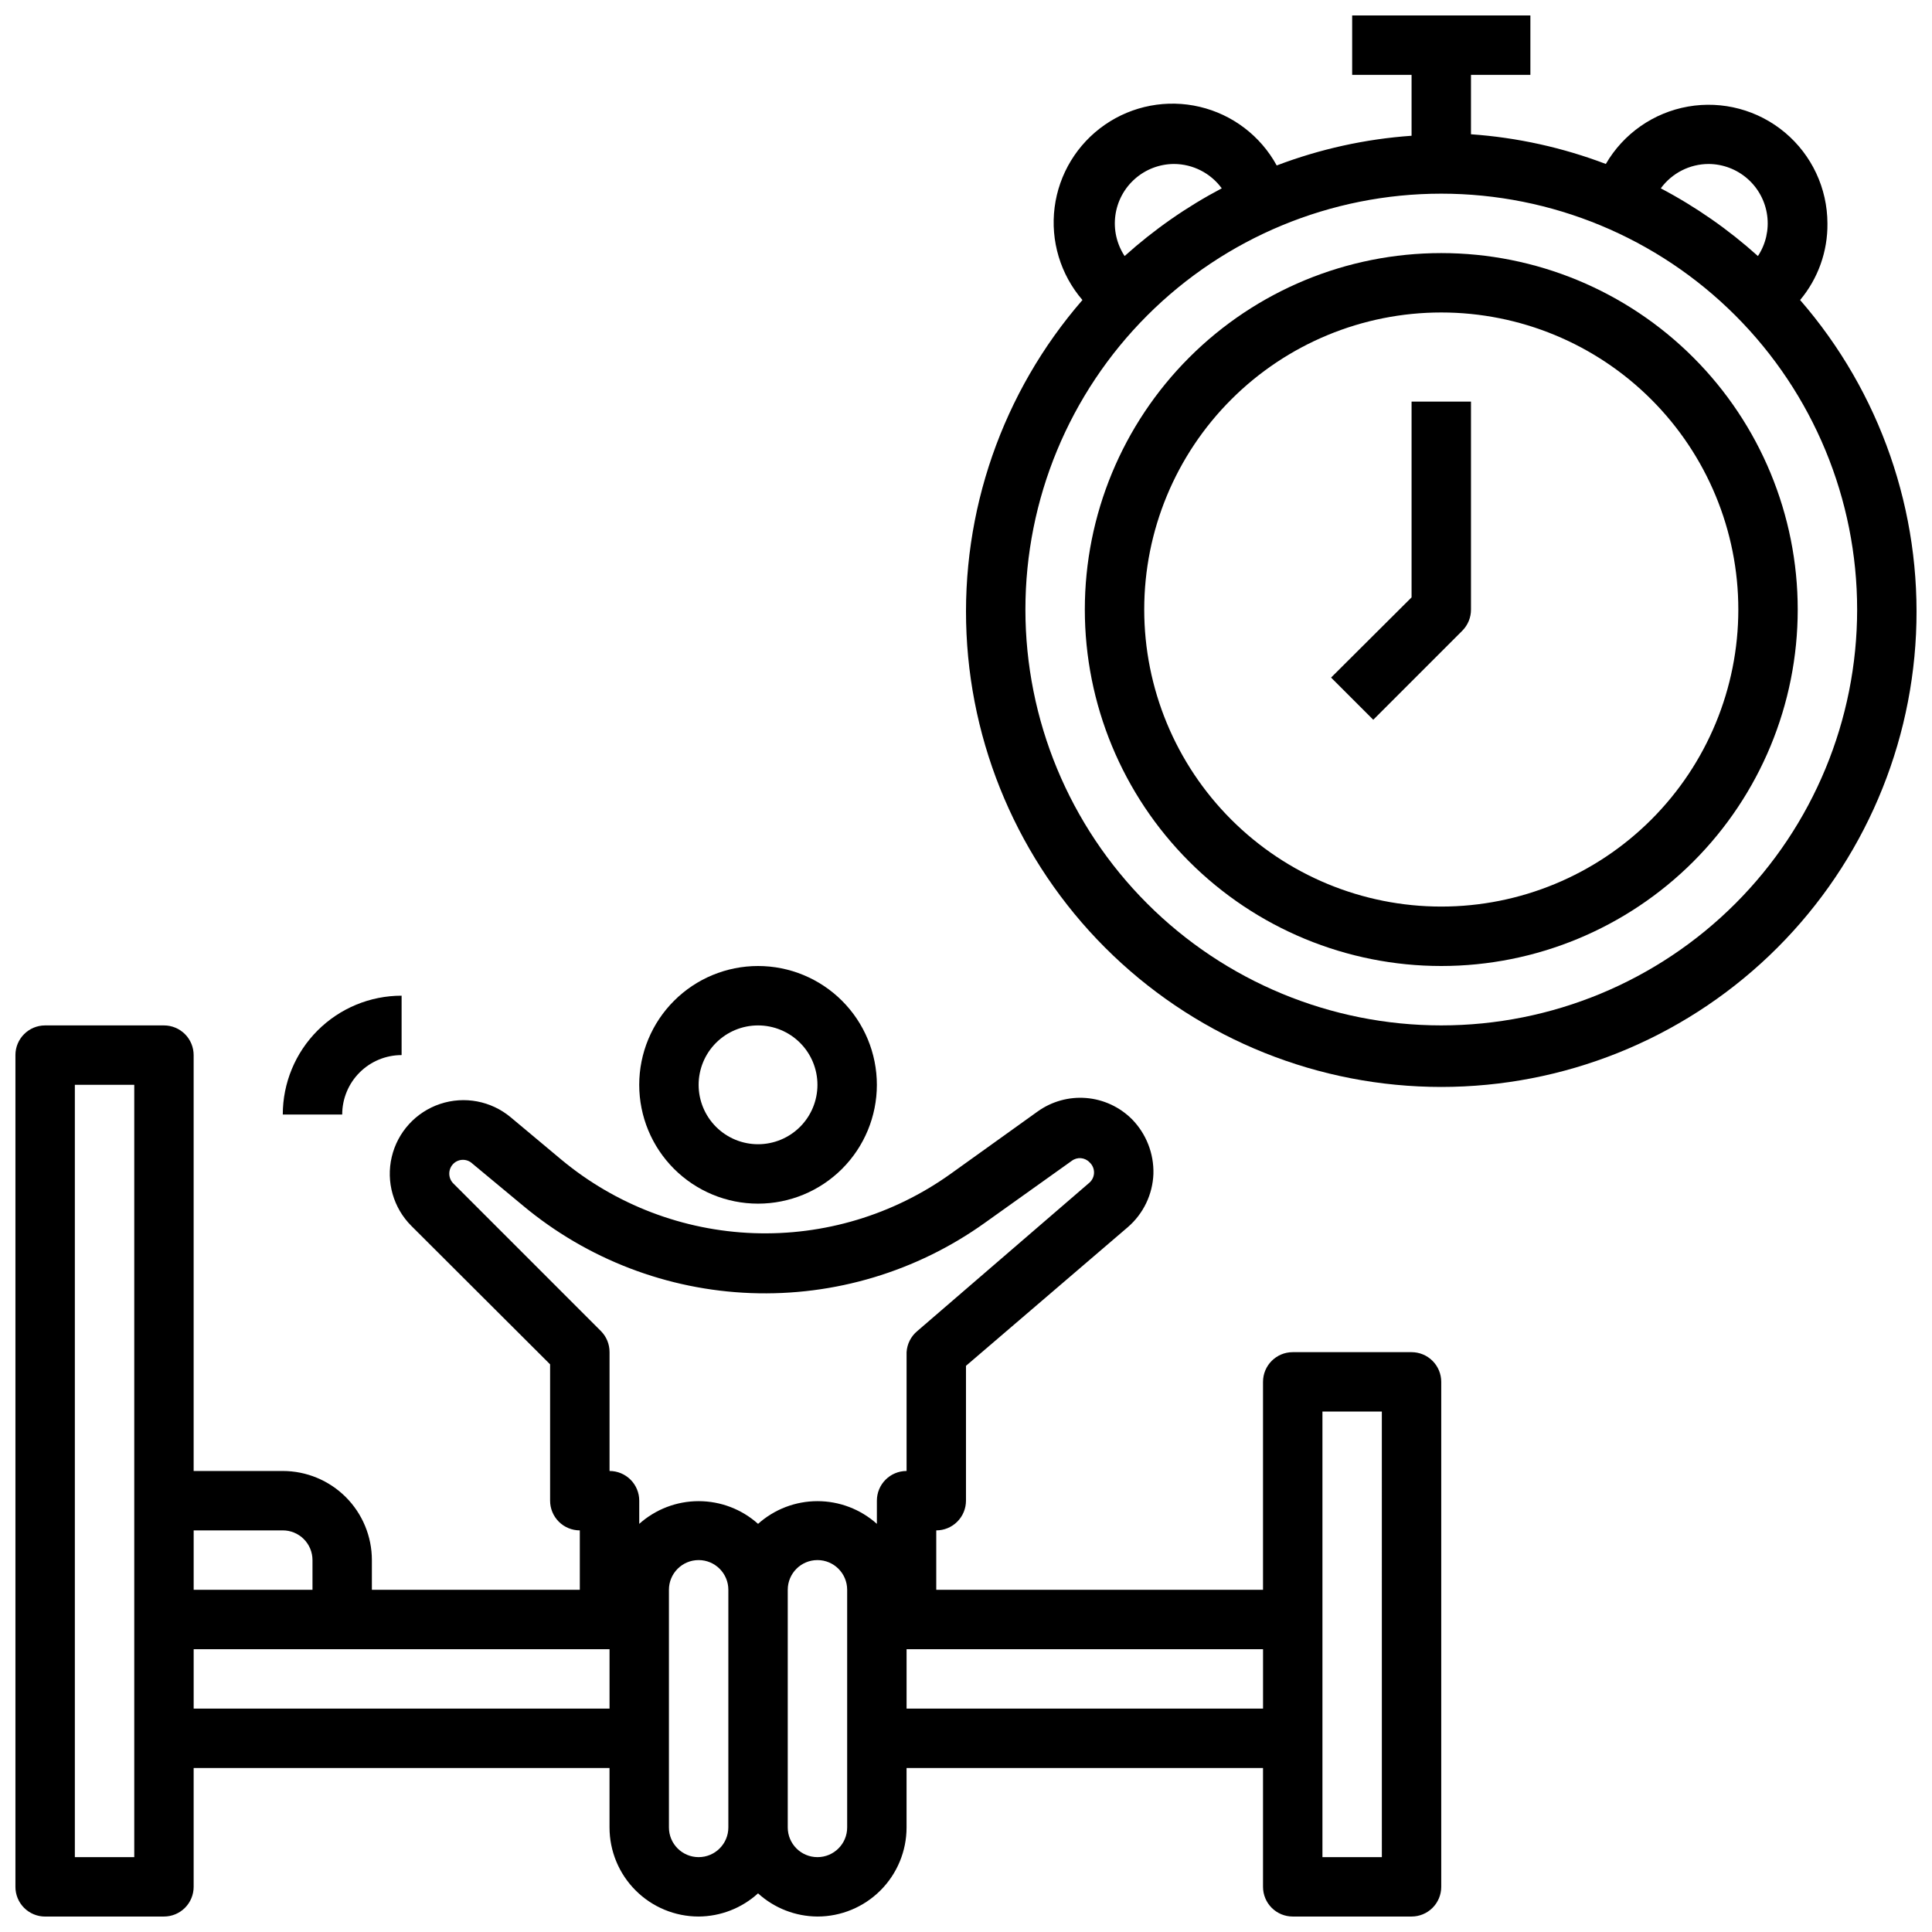
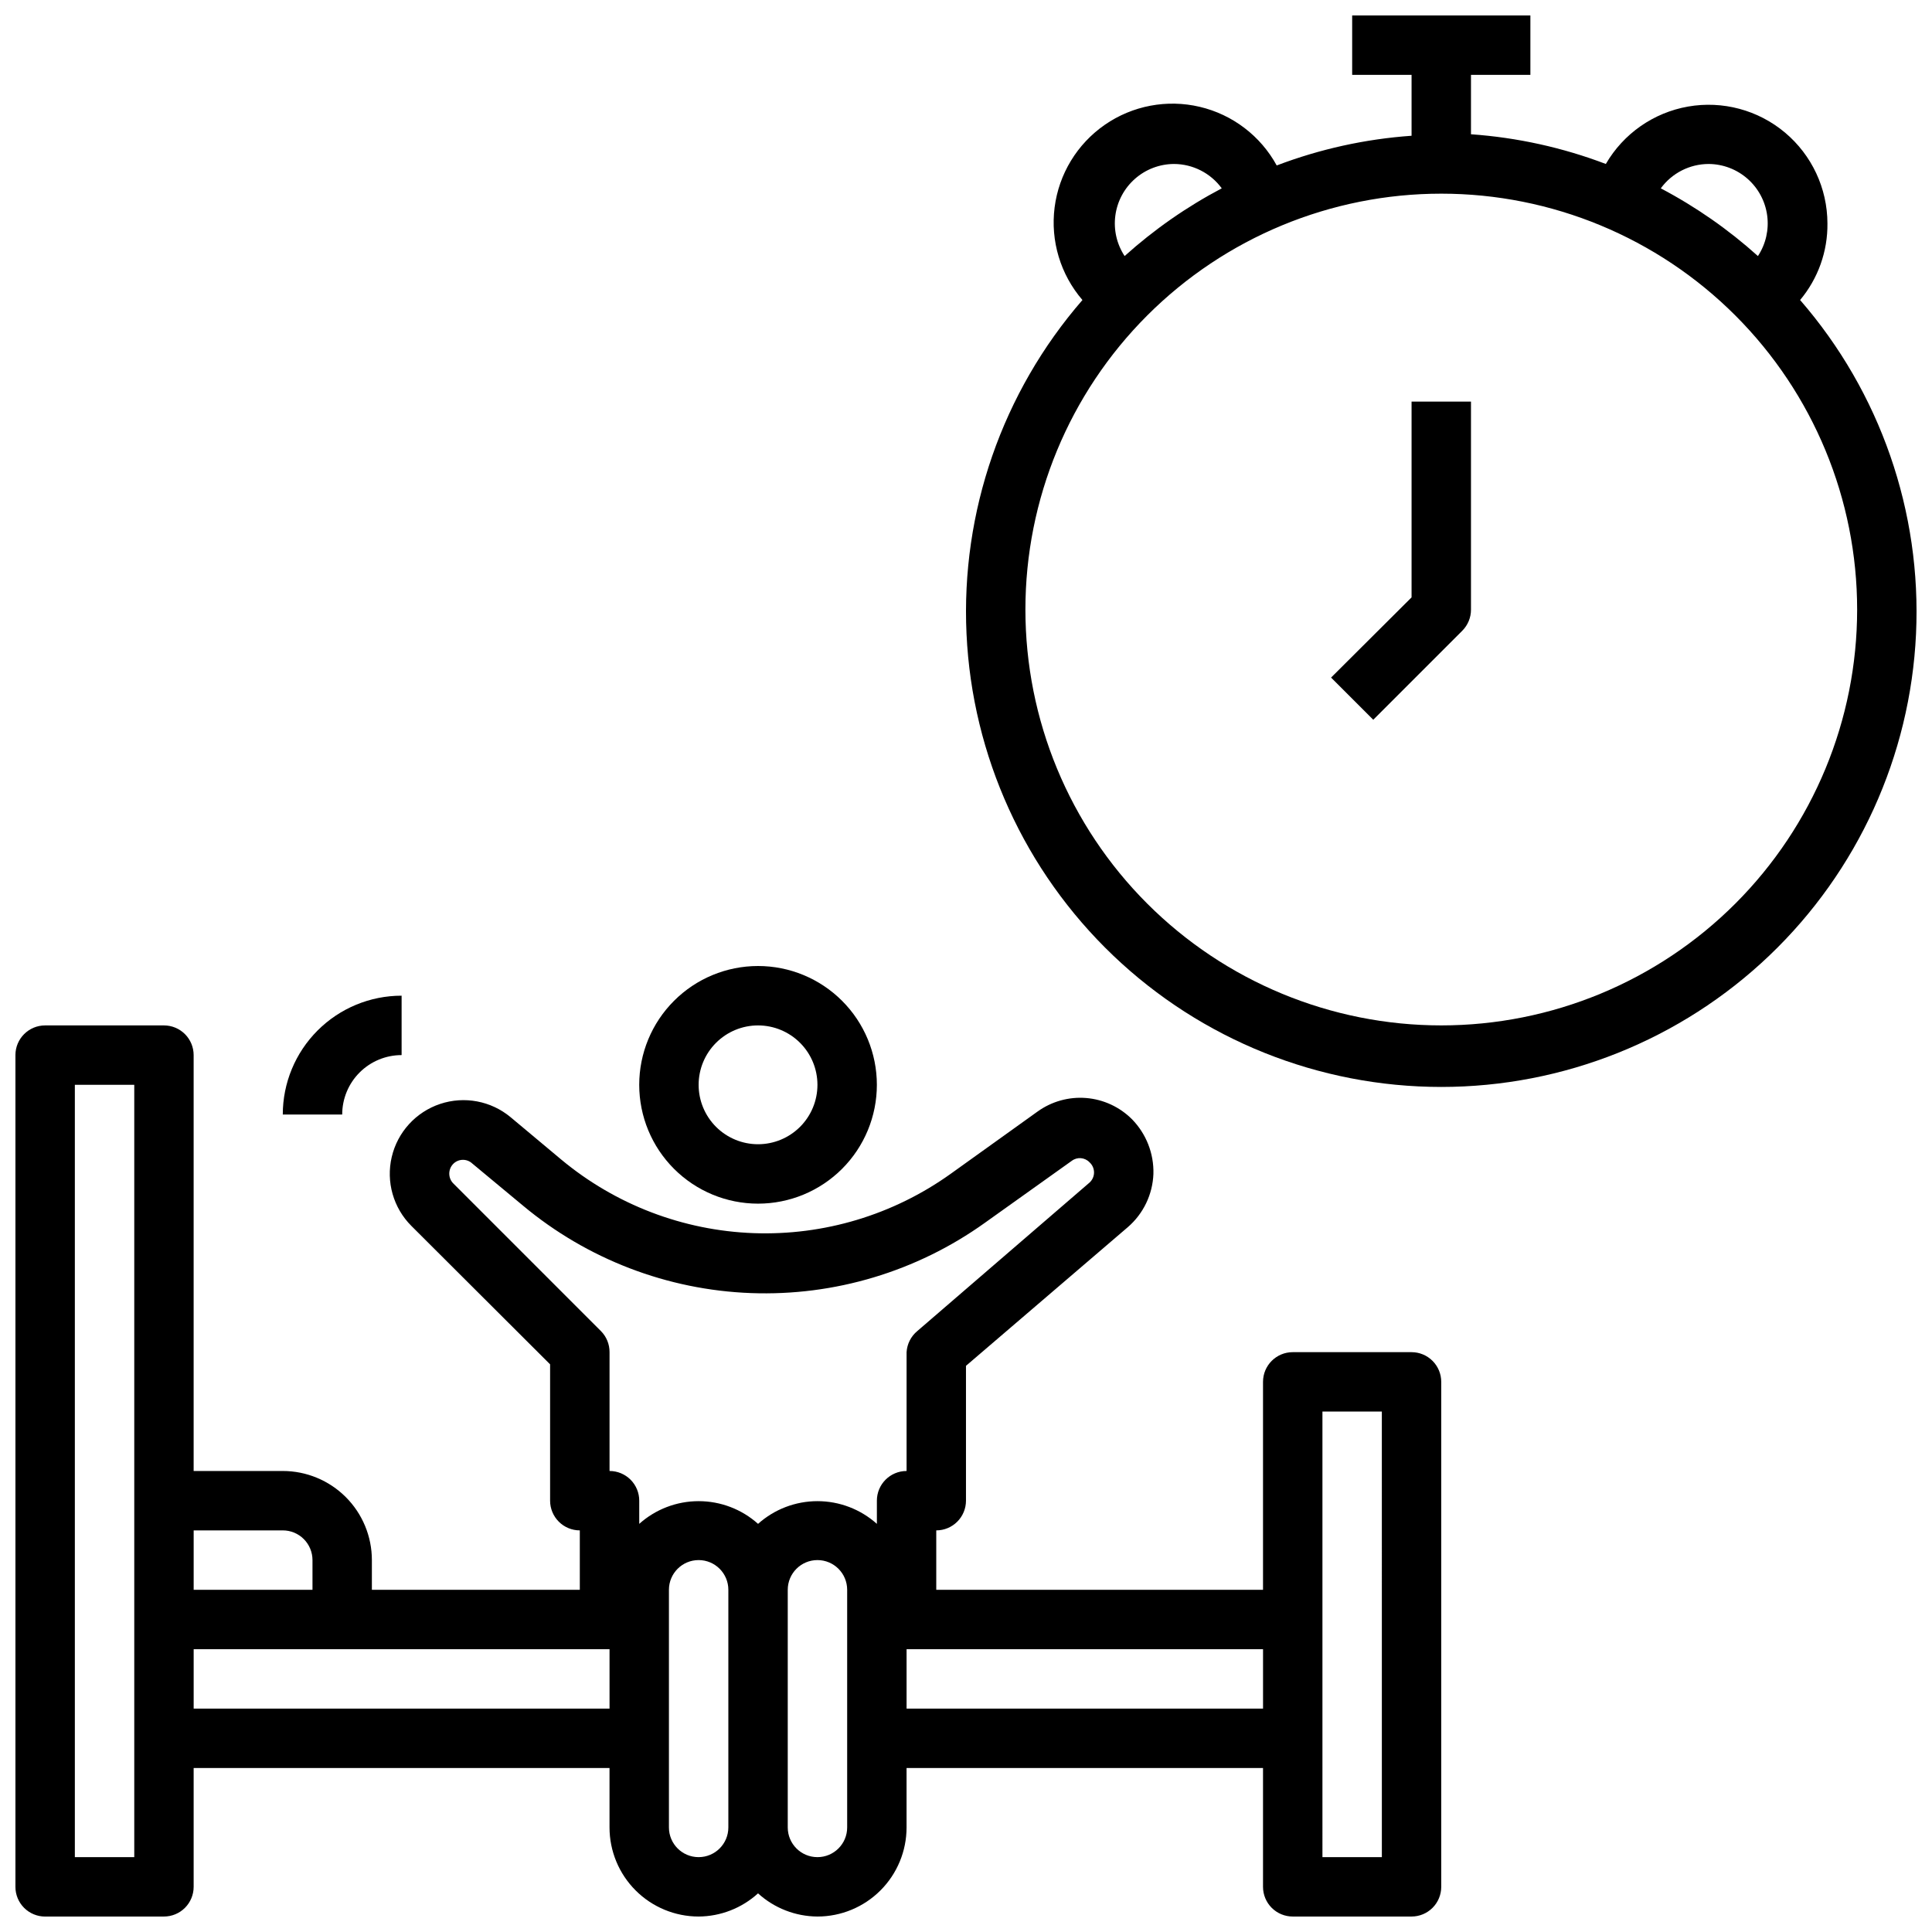
<svg xmlns="http://www.w3.org/2000/svg" width="800px" height="800px" version="1.1" viewBox="144 144 512 512">
  <defs>
    <clipPath id="b">
      <path d="m400 148.09h251.9v284.91h-251.9z" />
    </clipPath>
    <clipPath id="a">
      <path d="m148.09 415h377.91v236.9h-377.91z" />
    </clipPath>
  </defs>
-   <path d="m525.95 211.07c-25.051 0-49.078 9.953-66.793 27.668-17.719 17.715-27.668 41.742-27.668 66.797 0 25.051 9.949 49.078 27.668 66.797 17.715 17.715 41.742 27.668 66.793 27.668 25.055 0 49.082-9.953 66.797-27.668 17.715-17.719 27.668-41.746 27.668-66.797 0-25.055-9.953-49.082-27.668-66.797-17.715-17.715-41.742-27.668-66.797-27.668zm0 173.18c-20.875 0-40.898-8.293-55.66-23.055-14.766-14.766-23.059-34.785-23.059-55.664s8.293-40.902 23.059-55.664c14.762-14.762 34.785-23.059 55.66-23.059 20.879 0 40.902 8.297 55.664 23.059 14.766 14.762 23.059 34.785 23.059 55.664s-8.293 40.898-23.059 55.664c-14.762 14.762-34.785 23.055-55.664 23.055z" />
  <g clip-path="url(#b)">
    <path d="m628.29 203.2c-0.02-9.297-4.141-18.105-11.262-24.078-7.121-5.969-16.52-8.488-25.672-6.883-9.152 1.609-17.129 7.176-21.793 15.215-11.465-4.359-23.504-7.012-35.738-7.871v-15.746h15.742v-15.742h-47.23v15.742h15.742v16.141c-12.234 0.859-24.273 3.512-35.738 7.871-4.285-7.832-11.691-13.48-20.379-15.535s-17.84-0.324-25.176 4.758c-7.34 5.086-12.176 13.043-13.305 21.898-1.133 8.855 1.551 17.773 7.375 24.539-21.234 24.449-32.234 56.141-30.719 88.488s15.434 62.867 38.863 85.227c23.426 22.355 54.566 34.828 86.949 34.828 32.387 0 63.523-12.473 86.953-34.828 23.43-22.359 37.348-52.879 38.863-85.227s-9.484-64.039-30.719-88.488c4.762-5.688 7.332-12.891 7.242-20.309zm-31.488-15.746c3.797 0.02 7.461 1.414 10.312 3.922 2.852 2.508 4.703 5.961 5.207 9.727 0.508 3.762-0.363 7.582-2.453 10.754-7.805-7.023-16.453-13.051-25.742-17.945 2.957-4.047 7.664-6.445 12.676-6.457zm-141.7 0c5.012 0.012 9.719 2.41 12.676 6.457-9.293 4.894-17.938 10.922-25.742 17.945-2.09-3.172-2.961-6.992-2.453-10.754 0.504-3.766 2.356-7.219 5.207-9.727 2.852-2.508 6.516-3.902 10.312-3.922zm181.06 118.08c0 29.227-11.613 57.262-32.281 77.93-20.668 20.668-48.699 32.277-77.93 32.277-29.227 0-57.258-11.609-77.926-32.277-20.668-20.668-32.281-48.703-32.281-77.93 0-29.23 11.613-57.262 32.281-77.93 20.668-20.668 48.699-32.281 77.926-32.281 29.23 0 57.262 11.613 77.93 32.281 20.668 20.668 32.281 48.699 32.281 77.93z" />
  </g>
  <path d="m518.08 302.31-21.332 21.254 11.18 11.18 23.617-23.617h-0.004c1.473-1.488 2.297-3.5 2.285-5.59v-55.105h-15.746z" />
  <g clip-path="url(#a)">
    <path d="m155.96 651.9h31.488c2.09 0 4.09-0.828 5.566-2.305 1.477-1.477 2.305-3.481 2.305-5.566v-31.488h110.21v15.746c0 6.262 2.488 12.27 6.918 16.695 4.426 4.43 10.434 6.918 16.695 6.918 5.828-0.035 11.434-2.219 15.746-6.141 4.312 3.922 9.918 6.106 15.742 6.141 6.266 0 12.273-2.488 16.699-6.918 4.43-4.426 6.918-10.434 6.918-16.695v-15.746h94.465v31.488c0 2.086 0.828 4.09 2.305 5.566 1.477 1.477 3.481 2.305 5.566 2.305h31.488c2.09 0 4.09-0.828 5.566-2.305 1.477-1.477 2.305-3.481 2.305-5.566v-133.82c0-2.09-0.828-4.09-2.305-5.566-1.477-1.477-3.477-2.305-5.566-2.305h-31.488c-4.348 0-7.871 3.523-7.871 7.871v55.105h-86.594v-15.746c2.09 0 4.09-0.828 5.566-2.305 1.477-1.477 2.309-3.481 2.309-5.566v-35.738l42.902-36.762c4.113-3.555 6.562-8.66 6.769-14.094 0.152-5.394-1.895-10.621-5.668-14.484-3.25-3.258-7.555-5.258-12.141-5.633-4.586-0.375-9.156 0.898-12.895 3.586l-23.062 16.531c-15.191 10.855-33.551 16.375-52.207 15.691-18.656-0.684-36.562-7.531-50.918-19.469l-13.461-11.258c-5.199-4.328-12.266-5.656-18.684-3.512-6.414 2.144-11.262 7.457-12.812 14.039-1.551 6.586 0.418 13.504 5.203 18.285l36.762 36.684v36.133c0 2.086 0.832 4.09 2.309 5.566 1.473 1.477 3.477 2.305 5.566 2.305v15.742l-55.105 0.004v-7.875c0-6.262-2.488-12.27-6.918-16.699-4.43-4.426-10.434-6.914-16.699-6.914h-23.617v-110.21c0-2.086-0.828-4.09-2.305-5.566-1.477-1.477-3.477-2.305-5.566-2.305h-31.488c-4.348 0-7.871 3.523-7.871 7.871v220.42c0 2.086 0.828 4.09 2.305 5.566 1.477 1.477 3.481 2.305 5.566 2.305zm338.5-133.82h15.742l0.004 118.08h-15.746zm-157.44 110.21c0 4.348-3.527 7.871-7.875 7.871-4.348 0-7.871-3.523-7.871-7.871v-62.977c0-4.348 3.523-7.875 7.871-7.875 4.348 0 7.875 3.527 7.875 7.875zm31.488 0c0 4.348-3.527 7.871-7.875 7.871-4.348 0-7.871-3.523-7.871-7.871v-62.977c0-4.348 3.523-7.875 7.871-7.875 4.348 0 7.875 3.527 7.875 7.875zm110.21-47.23v15.742h-94.465v-15.746zm-214.51-123.36c-0.734-0.695-1.145-1.664-1.145-2.676 0-1.012 0.41-1.977 1.145-2.676 1.395-1.309 3.566-1.309 4.957 0l13.461 11.18c17.016 14.184 38.254 22.328 60.387 23.152 22.137 0.828 43.922-5.711 61.945-18.59l23.066-16.453v0.004c1.441-1.098 3.481-0.93 4.723 0.391 0.754 0.688 1.184 1.66 1.184 2.68 0 1.016-0.43 1.988-1.184 2.676l-45.656 39.359c-1.68 1.391-2.703 3.414-2.836 5.59v31.488c-4.348 0-7.871 3.523-7.871 7.871v6.141c-4.332-3.875-9.934-6.016-15.746-6.016-5.809 0-11.414 2.141-15.742 6.016-4.328-3.875-9.934-6.016-15.746-6.016-5.809 0-11.414 2.141-15.742 6.016v-6.141c0-2.09-0.828-4.09-2.305-5.566-1.477-1.477-3.481-2.305-5.566-2.305v-31.488c0.012-2.094-0.809-4.106-2.285-5.59zm-68.883 91.867h23.617c2.09 0 4.09 0.828 5.566 2.305 1.477 1.477 2.305 3.481 2.305 5.566v7.871l-31.488 0.004zm0 31.488h110.21v15.742l-110.21 0.004zm-31.488-149.57h15.746v204.67h-15.746z" />
  </g>
  <path d="m344.89 462.98c8.352 0 16.359-3.32 22.266-9.223 5.906-5.906 9.223-13.918 9.223-22.266 0-8.352-3.316-16.363-9.223-22.266-5.906-5.906-13.914-9.223-22.266-9.223-8.352 0-16.359 3.316-22.266 9.223-5.906 5.902-9.223 13.914-9.223 22.266 0 8.348 3.316 16.359 9.223 22.266 5.906 5.902 13.914 9.223 22.266 9.223zm0-47.23v-0.004c4.176 0 8.18 1.66 11.133 4.613 2.953 2.949 4.609 6.957 4.609 11.133s-1.656 8.18-4.609 11.133c-2.953 2.949-6.957 4.609-11.133 4.609s-8.18-1.66-11.133-4.609c-2.953-2.953-4.613-6.957-4.613-11.133s1.66-8.184 4.613-11.133c2.953-2.953 6.957-4.613 11.133-4.613z" />
  <path d="m250.43 423.61v-15.742c-8.352 0-16.359 3.316-22.266 9.223s-9.223 13.914-9.223 22.266h15.746c0-4.176 1.656-8.18 4.609-11.133 2.953-2.953 6.957-4.613 11.133-4.613z" />
</svg>